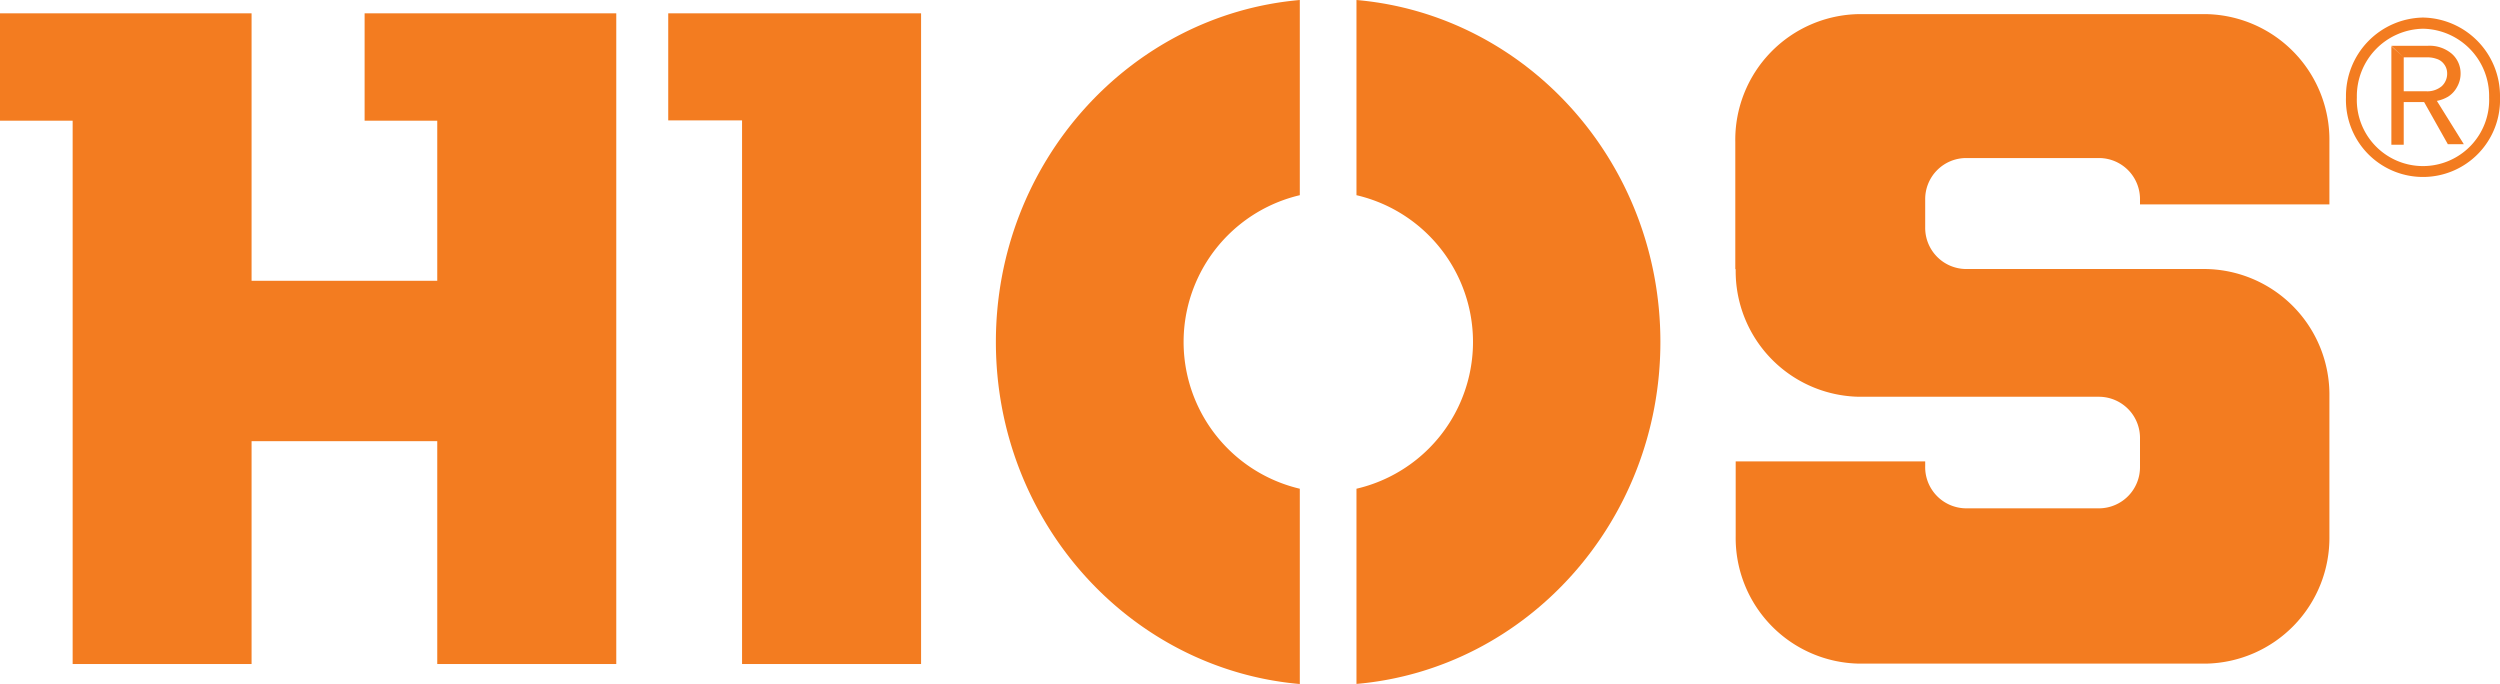
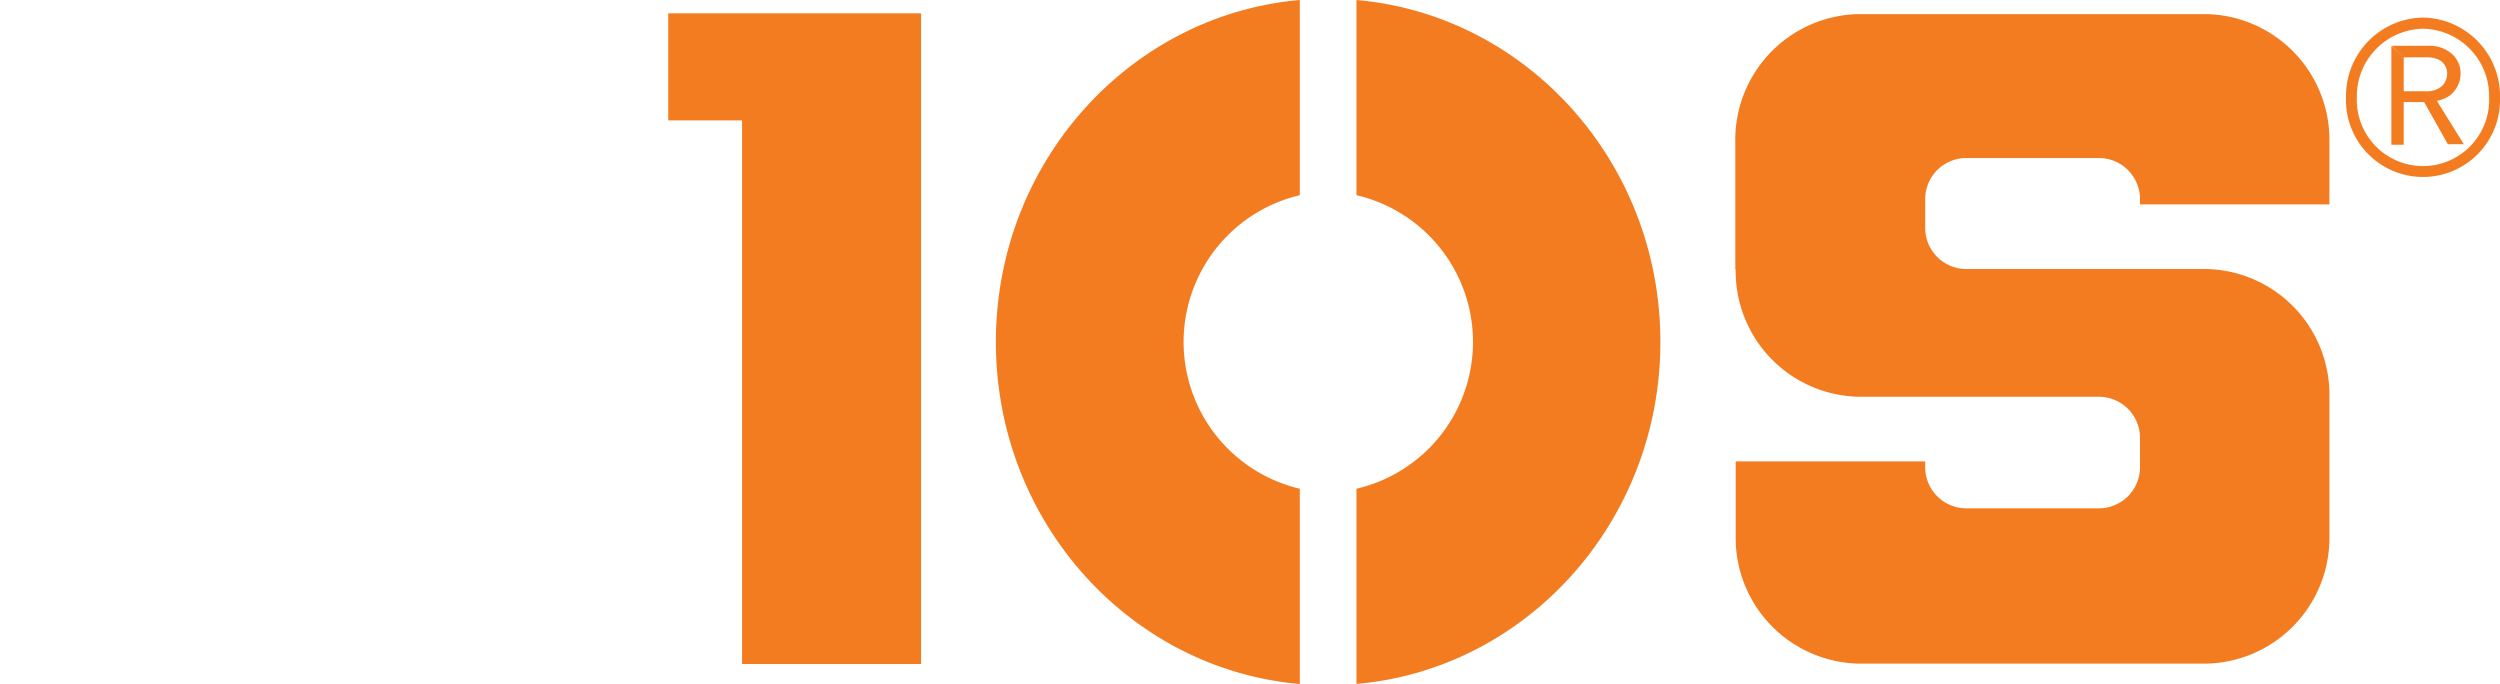
<svg xmlns="http://www.w3.org/2000/svg" id="Layer_1" data-name="Layer 1" viewBox="0 0 255 69.77">
  <defs>
    <style>.cls-1{fill:#f37c20;}</style>
  </defs>
  <title>logo_hios</title>
  <polygon class="cls-1" points="68.16 1.36 68.16 12.28 75.69 12.28 75.69 67.73 93.95 67.73 93.95 1.36 68.16 1.36" />
-   <polygon class="cls-1" points="37.19 1.36 37.19 12.31 44.6 12.31 44.6 28.64 25.66 28.64 25.66 1.36 0 1.36 0 12.31 7.41 12.31 7.41 67.73 25.66 67.73 25.66 45 44.6 45 44.6 67.73 62.86 67.73 62.86 1.36 37.19 1.36" />
  <path class="cls-1" d="M134.58,55a15.38,15.38,0,0,1,0-29.94V5.15c-17.34,1.52-31,16.55-31,34.88s13.63,33.37,31,34.89Z" transform="translate(-2 -5.15)" />
  <path class="cls-1" d="M140.36,5.15V25.06a15.37,15.37,0,0,1,0,29.94V74.91c17.35-1.51,31-16.55,31-34.88s-13.63-33.36-31-34.88" transform="translate(-2 -5.15)" />
  <path class="cls-1" d="M179,32.59v-13a12.82,12.82,0,0,1,12.6-13H227a12.82,12.82,0,0,1,12.6,13V26H220.28v-.47a4.19,4.19,0,0,0-4.13-4.26H202.5a4.19,4.19,0,0,0-4.13,4.26v2.79a4.2,4.2,0,0,0,4.13,4.27H227a12.82,12.82,0,0,1,12.6,13V59.84a12.83,12.83,0,0,1-12.6,13H191.64a12.82,12.82,0,0,1-12.6-13V52.21h19.33v.47A4.2,4.2,0,0,0,202.5,57h13.65a4.2,4.2,0,0,0,4.13-4.27V49.89a4.2,4.2,0,0,0-4.13-4.27H191.64a12.81,12.81,0,0,1-12.6-13" transform="translate(-2 -5.15)" />
  <path class="cls-1" d="M249.15,8.08a6.87,6.87,0,0,1,6.74,7,6.75,6.75,0,1,1-13.49,0,6.88,6.88,0,0,1,6.75-7V6.94a8,8,0,0,0-7.86,8.12,7.86,7.86,0,1,0,15.71,0,8,8,0,0,0-7.85-8.12Z" transform="translate(-2 -5.15)" />
  <path class="cls-1" d="M247.18,11h2.53a2.68,2.68,0,0,1,.78.14,1.5,1.5,0,0,1,.8.55,1.53,1.53,0,0,1,.32.94,1.73,1.73,0,0,1-.55,1.31,2.28,2.28,0,0,1-1.6.52h-2.28V11l-1.26-1.14V19.91h1.26V15.56h2.08l2.42,4.3h1.63l-2.75-4.42a3.56,3.56,0,0,0,1.16-.44,2.66,2.66,0,0,0,.91-1,2.7,2.7,0,0,0,.35-1.36,2.64,2.64,0,0,0-.89-2,3.5,3.5,0,0,0-2.45-.82h-3.72Z" transform="translate(-2 -5.15)" />
</svg>